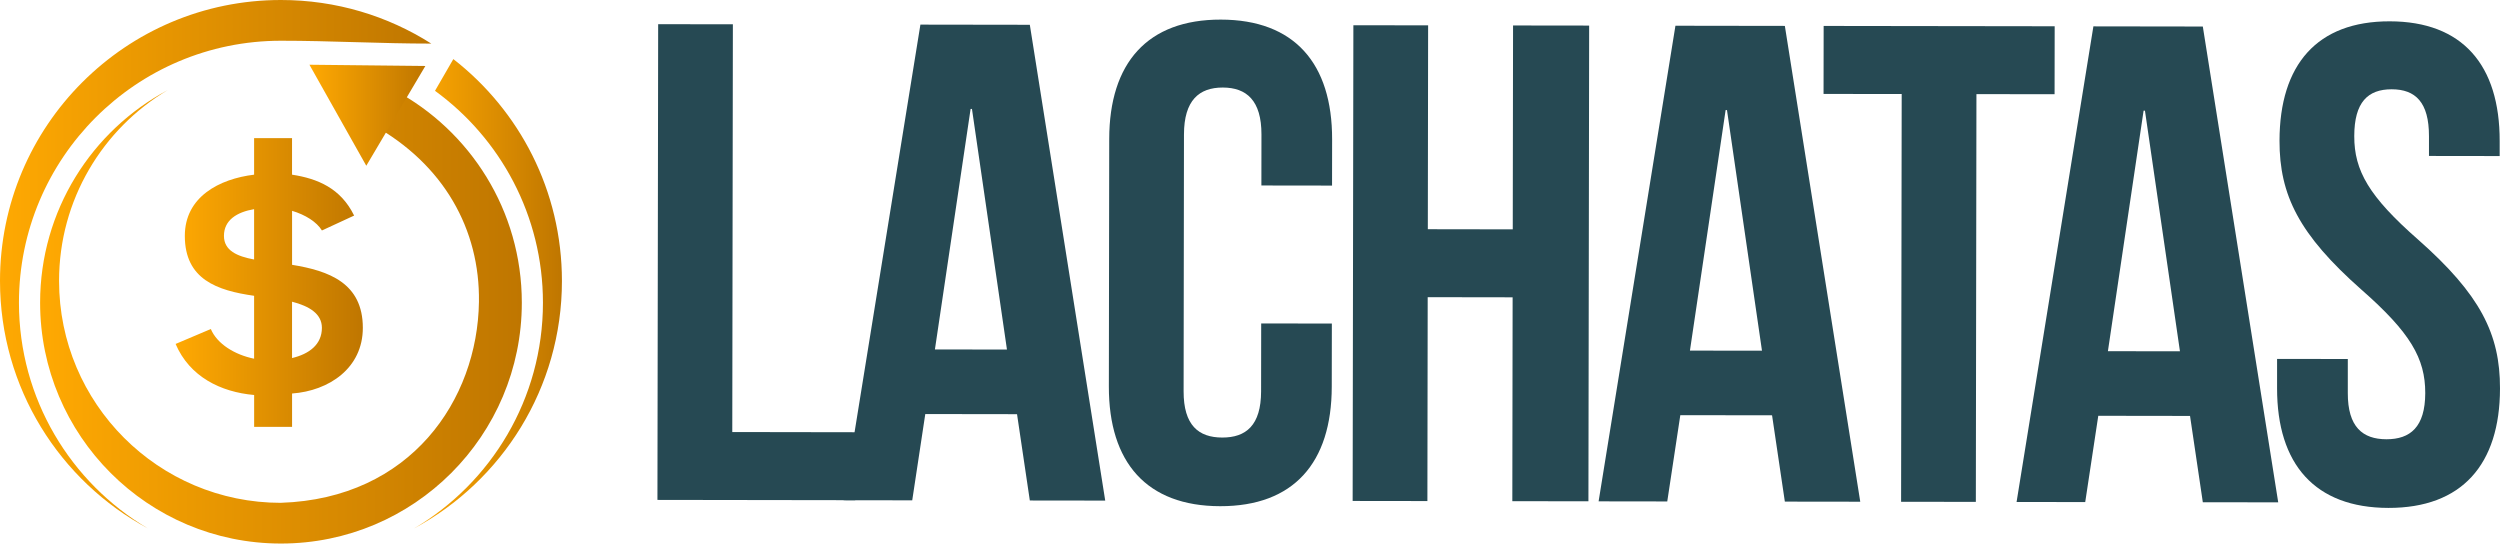
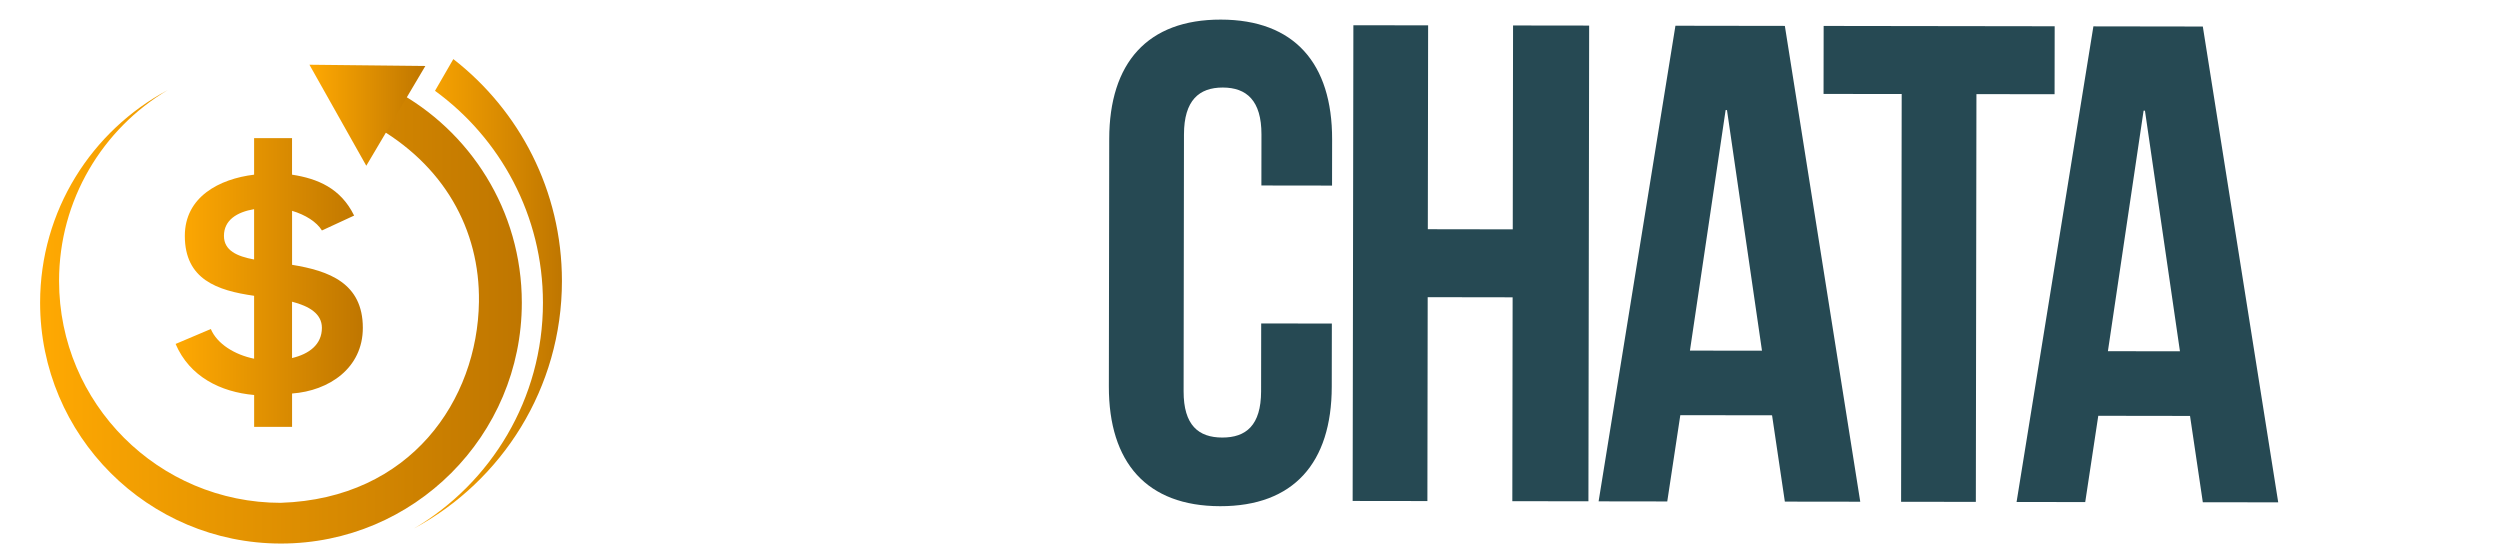
<svg xmlns="http://www.w3.org/2000/svg" xmlns:xlink="http://www.w3.org/1999/xlink" id="Camada_2" viewBox="0 0 758.55 164.92">
  <defs>
    <style>
      .cls-1 {
      fill: url(#Gradiente_sem_nome_5-2);
      }

      .cls-1, .cls-2, .cls-3, .cls-4, .cls-5 {
      fill-rule: evenodd;
      }

      .cls-2 {
      fill: url(#Gradiente_sem_nome_5);
      }

      .cls-6 {
      fill: #264953;
      }

      .cls-3 {
      fill: url(#Gradiente_sem_nome_5-5);
      }

      .cls-4 {
      fill: url(#Gradiente_sem_nome_5-4);
      }

      .cls-5 {
      fill: url(#Gradiente_sem_nome_5-3);
      }
    </style>
    <linearGradient id="Gradiente_sem_nome_5" data-name="Gradiente sem nome 5" x1="53.28" y1="38.66" x2="110.09" y2="38.66" gradientTransform="translate(0 124.38) scale(1 -1)" gradientUnits="userSpaceOnUse">
      <stop offset="0" stop-color="#ffa902" />
      <stop offset="1" stop-color="#bf7600" />
    </linearGradient>
    <linearGradient id="Gradiente_sem_nome_5-2" data-name="Gradiente sem nome 5" x1="125.6" y1="35.24" x2="170.5" y2="35.24" xlink:href="#Gradiente_sem_nome_5" />
    <linearGradient id="Gradiente_sem_nome_5-3" data-name="Gradiente sem nome 5" x1="0" y1="44.21" x2="130.86" y2="44.21" xlink:href="#Gradiente_sem_nome_5" />
    <linearGradient id="Gradiente_sem_nome_5-4" data-name="Gradiente sem nome 5" x1="12.17" y1="28.26" x2="158.33" y2="28.26" xlink:href="#Gradiente_sem_nome_5" />
    <linearGradient id="Gradiente_sem_nome_5-5" data-name="Gradiente sem nome 5" x1="93.89" y1="89.42" x2="129.06" y2="89.42" xlink:href="#Gradiente_sem_nome_5" />
  </defs>
  <g id="Camada_2-2" data-name="Camada_2">
-     <path class="cls-6" d="M199.69,7.34l22.68.03-.18,123.72,37.33.06-.03,20.62-60.01-.09.22-144.34h0Z" />
-     <path class="cls-6" d="M335.36,151.89l-22.89-.03-3.88-26.19-27.84-.04-3.96,26.18-20.83-.03L279.27,7.47l33.2.05,22.88,144.38h0ZM283.67,106.03l21.86.03-10.62-73.01h-.41l-10.83,72.98Z" />
    <path class="cls-6" d="M404.11,98.17l-.03,19.18c-.03,23.1-11.6,36.28-33.87,36.24-22.27-.03-33.8-13.25-33.76-36.34l.11-75.06c.03-23.1,11.6-36.28,33.87-36.24,22.27.03,33.8,13.25,33.76,36.34l-.02,14.02-21.44-.03.02-15.47c.02-10.31-4.52-14.24-11.73-14.25s-11.76,3.9-11.78,14.21l-.11,77.95c-.02,10.31,4.52,14.03,11.73,14.04s11.76-3.7,11.78-14l.03-20.62,21.44.03h0Z" />
    <path class="cls-6" d="M433.1,152.03l-22.68-.03.22-144.34,22.68.03-.09,61.86,25.77.04.09-61.86,23.09.03-.22,144.34-23.09-.03.09-61.86-25.77-.04-.09,61.86h0Z" />
    <path class="cls-6" d="M564.45,152.23l-22.89-.03-3.88-26.19-27.84-.04-3.96,26.18-20.83-.03L508.36,7.81l33.2.05,22.88,144.38h.01ZM512.76,106.38l21.86.03-10.62-73.01h-.41l-10.83,72.98Z" />
    <path class="cls-6" d="M553.32,7.87l70.11.1-.03,20.62-23.71-.03-.18,123.72-22.68-.03.18-123.72-23.71-.03.03-20.62h0Z" />
    <path class="cls-6" d="M691.27,152.42l-22.89-.03-3.88-26.19-27.84-.04-3.96,26.18-20.83-.03,23.31-144.31,33.2.05,22.88,144.38h.01ZM639.58,106.56l21.86.03-10.62-73.01h-.41l-10.83,72.98Z" />
-     <path class="cls-6" d="M725.1,6.47c22.06.03,33.39,13.25,33.35,36.34v4.54l-21.45-.03v-5.98c.02-10.31-4.1-14.24-11.31-14.25-7.22-.01-11.35,3.9-11.36,14.21-.02,10.52,4.51,18.36,19.34,31.37,18.95,16.73,24.91,28.7,24.88,45.2-.03,23.1-11.6,36.28-33.87,36.24-22.27-.03-33.8-13.25-33.77-36.34v-8.87l21.46.03v10.31c-.03,10.31,4.5,14.03,11.72,14.04s11.76-3.7,11.78-14c.02-10.52-4.51-18.36-19.34-31.37-18.94-16.73-24.91-28.7-24.88-45.2.03-23.1,11.4-36.28,33.46-36.24h-.01Z" />
    <path class="cls-2" d="M77.1,78.74c-5.17-.97-9.15-2.71-9.15-7.17,0-4.81,3.96-7.22,9.15-8.11v15.27h0ZM88.61,91.54c5.24,1.35,9.06,3.67,9.06,7.93,0,5.07-3.87,7.94-9.06,9.17v-17.1ZM107.45,65.41c-4.08-8.34-11.14-11.23-18.84-12.41v-11.09h-11.51v11.09c-10.51,1.27-21.02,6.7-21.02,18.57,0,13.24,9.83,16.58,21.02,18.18v19.09c-5.85-1.2-11.22-4.46-13.13-9.01l-10.69,4.53c4.26,9.96,13.68,14.59,23.83,15.49v9.68h11.51v-10.13c11.23-.82,21.47-7.7,21.47-19.93,0-13.58-10.26-17.3-21.47-19.12v-16.38c4,1.18,7.49,3.37,9.06,5.96l9.79-4.53h-.02Z" />
    <path class="cls-1" d="M131.98,27.55c19.85,14.45,32.76,37.87,32.76,64.3,0,29.17-15.72,54.68-39.14,68.51,26.73-14.39,44.9-42.63,44.9-75.11,0-27.37-12.9-51.73-32.95-67.32l-5.56,9.62h0Z" />
-     <path class="cls-5" d="M5.75,91.85C5.75,47.95,41.34,12.36,85.24,12.36c14.99,0,30.34.87,45.62.87C117.67,4.85,102.02,0,85.24,0,38.16,0,0,38.17,0,85.24c0,32.48,18.17,60.72,44.9,75.11C21.47,146.52,5.75,121.02,5.75,91.84" />
    <path class="cls-4" d="M85.25,152.57c-37.18,0-67.33-30.14-67.33-67.33,0-24.63,13.23-46.17,32.97-57.91C27.85,39.63,12.17,63.9,12.17,91.84c0,40.36,32.72,73.08,73.08,73.08s73.08-32.72,73.08-73.08c0-27.94-15.67-52.21-38.71-64.51l-6.55,10.54c21.62,11.99,32.57,31.78,32.25,53.73-.42,29.72-20.68,59.66-60.07,60.96" />
    <polygon class="cls-3" points="93.89 19.64 111.47 19.83 129.06 20.02 120.1 35.15 111.14 50.29 102.51 34.96 93.89 19.64" />
  </g>
</svg>